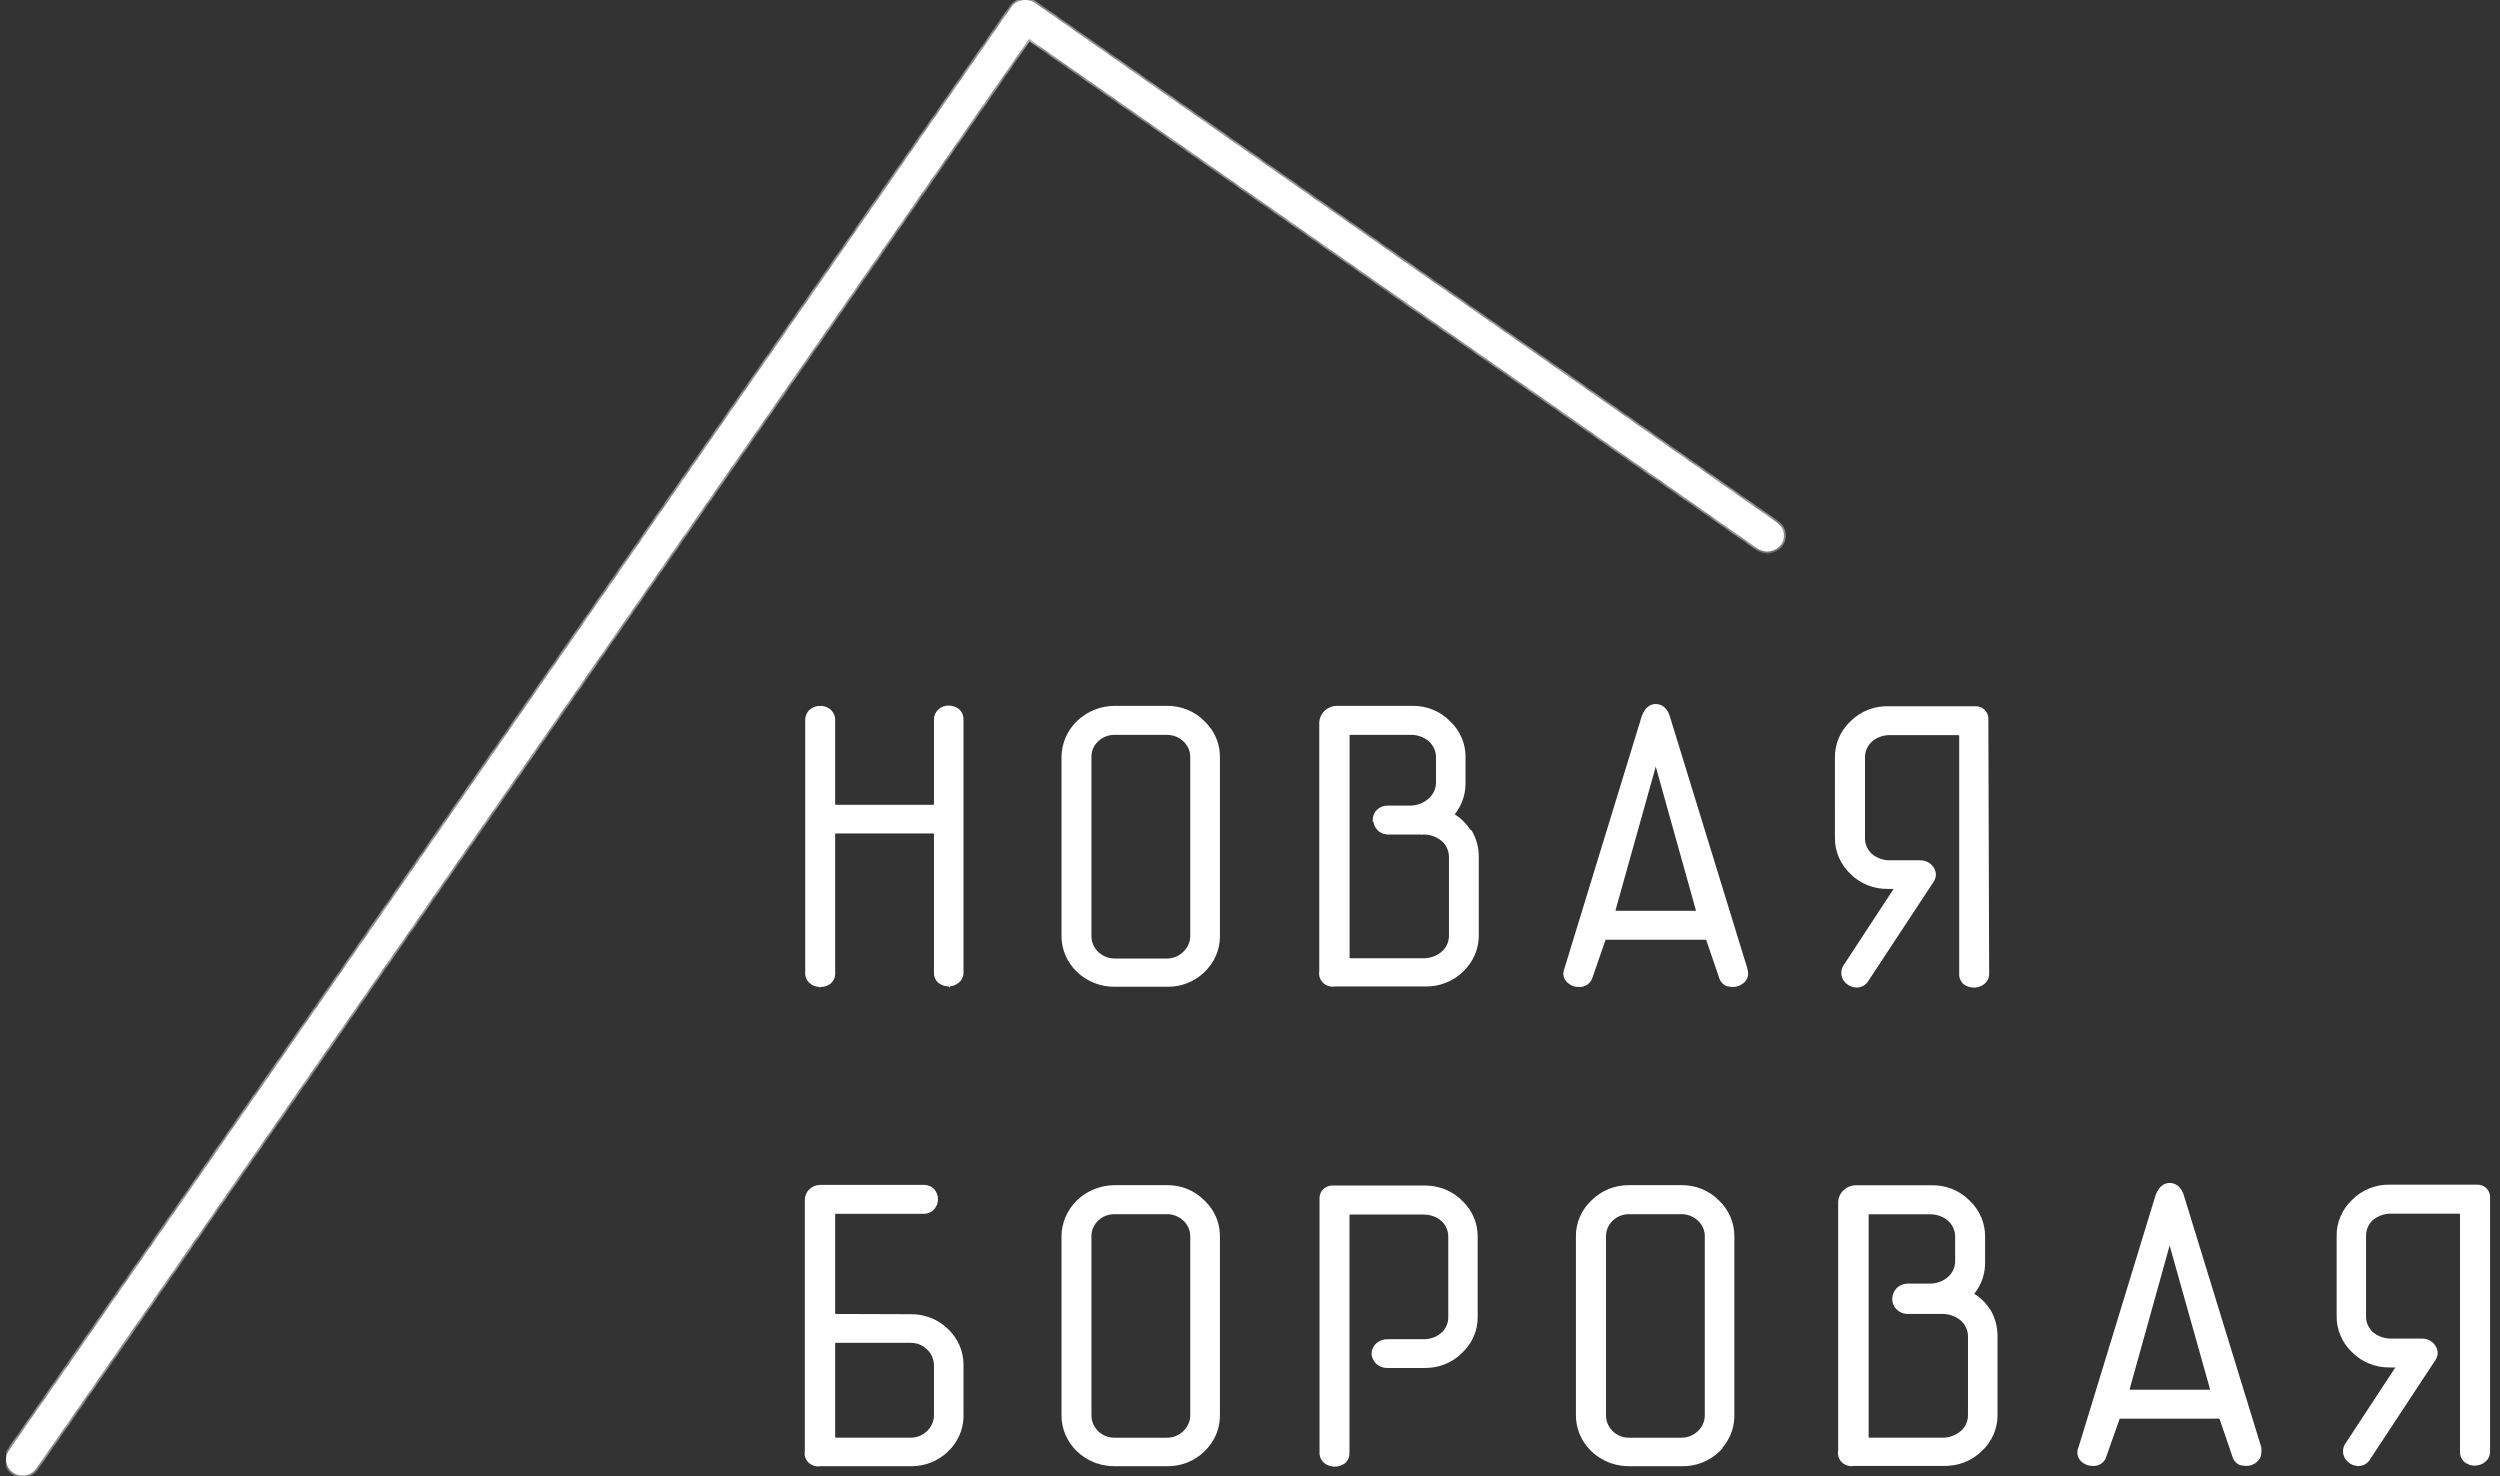
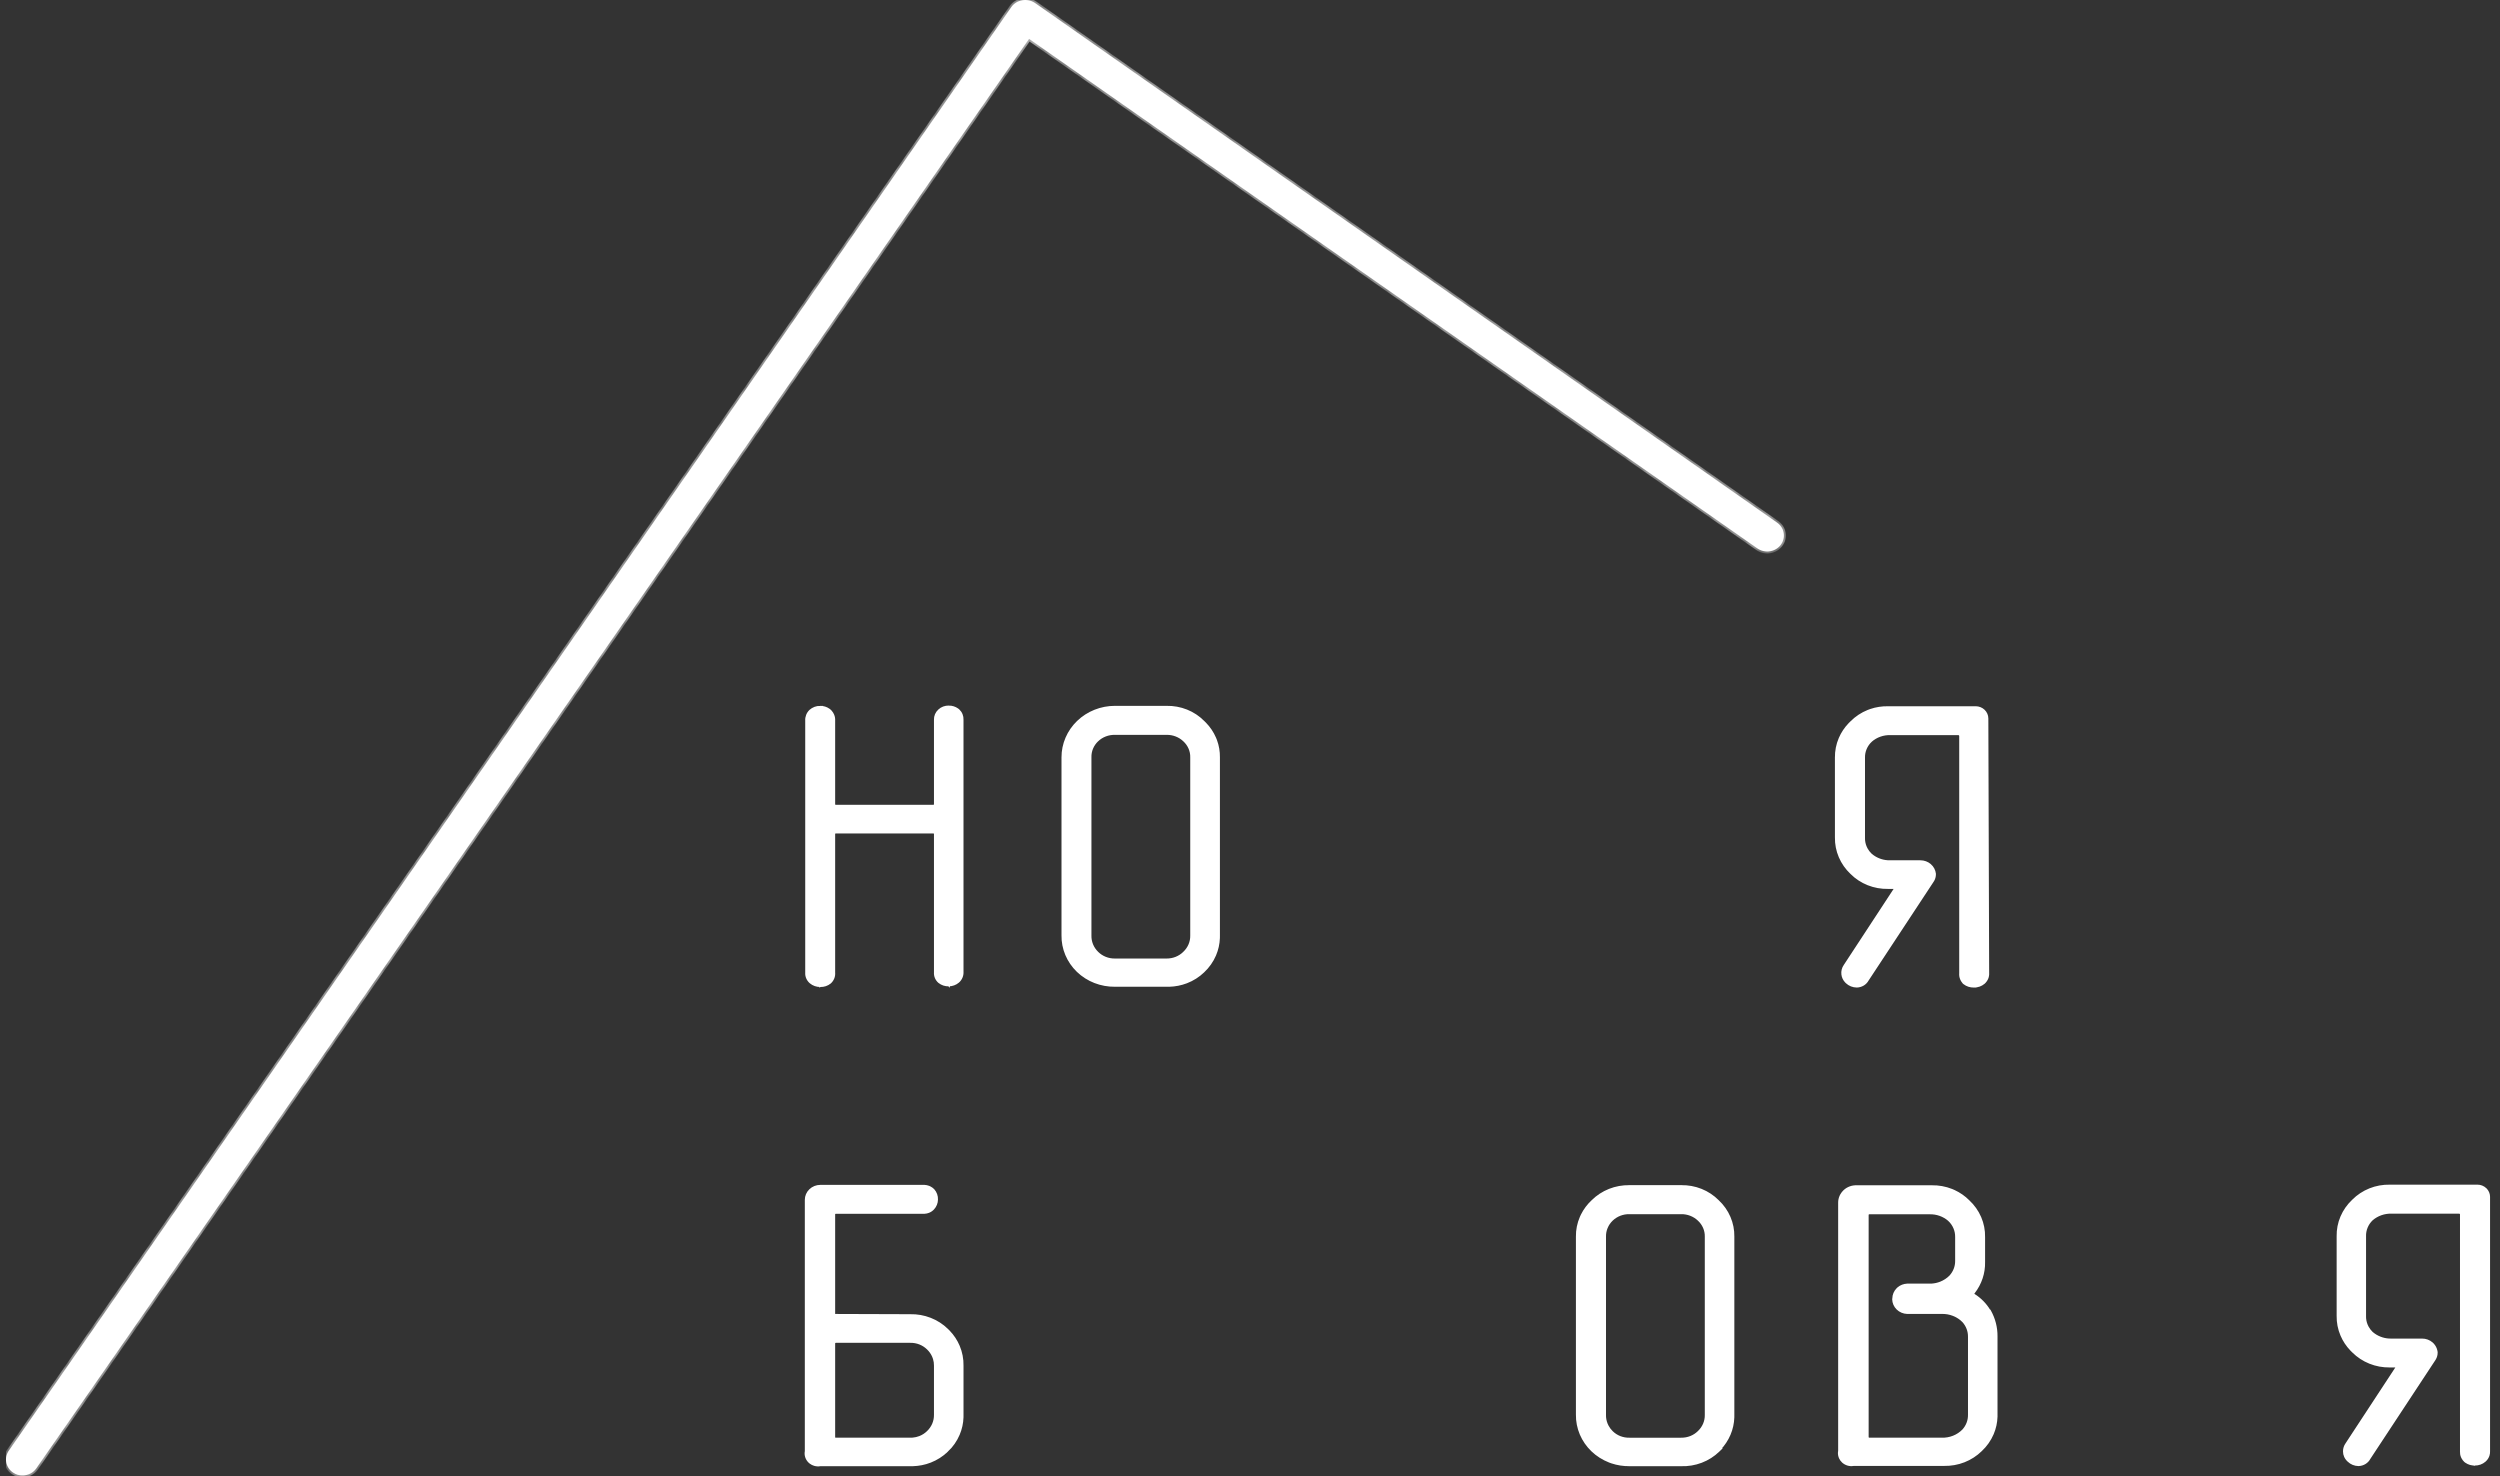
<svg xmlns="http://www.w3.org/2000/svg" width="210" height="124" viewBox="0 0 210 124" fill="none">
  <rect x="0" y="0" width="210" height="124" fill="#333333" stroke="none" />
  <g clip-path="url(#clip0_3600_3074)">
    <path d="M79.698 59.352C79.96 59.35 80.216 59.429 80.427 59.577L80.514 59.645L80.517 59.647C80.63 59.752 80.719 59.879 80.776 60.02V60.021C80.833 60.161 80.858 60.31 80.85 60.46L80.851 81.631H80.85C80.86 81.788 80.834 81.945 80.772 82.091V82.092C80.71 82.239 80.615 82.371 80.492 82.477L80.491 82.478C80.272 82.664 79.992 82.766 79.701 82.769L79.702 82.77L79.7 82.769V82.77L79.699 82.769C79.404 82.778 79.115 82.683 78.887 82.502L78.884 82.5C78.765 82.398 78.672 82.271 78.612 82.129C78.553 81.988 78.527 81.837 78.537 81.685V70.049C78.537 70.033 78.534 70.016 78.527 70.002C78.521 69.987 78.51 69.974 78.497 69.962L78.452 69.934C78.435 69.928 78.417 69.926 78.398 69.927H70.208L70.154 69.934C70.137 69.94 70.122 69.95 70.109 69.962C70.097 69.973 70.087 69.987 70.08 70.002C70.073 70.017 70.069 70.033 70.069 70.049V81.699L70.072 81.816C70.07 81.894 70.059 81.971 70.039 82.047L70.002 82.157C69.944 82.303 69.853 82.435 69.736 82.542L69.732 82.545C69.503 82.733 69.209 82.832 68.908 82.824H68.907L68.905 82.825V82.824C68.603 82.828 68.309 82.726 68.081 82.533C67.96 82.43 67.864 82.302 67.802 82.158C67.74 82.016 67.713 81.861 67.723 81.707V60.53C67.713 60.376 67.739 60.221 67.796 60.077C67.853 59.932 67.941 59.801 68.055 59.692L68.057 59.69C68.288 59.483 68.594 59.37 68.909 59.375L68.908 59.376C69.167 59.376 69.417 59.454 69.625 59.6L69.711 59.667L69.799 59.755C69.879 59.846 69.944 59.95 69.99 60.061C70.052 60.21 70.079 60.37 70.069 60.53V67.556C70.069 67.591 70.084 67.625 70.11 67.65C70.137 67.675 70.174 67.69 70.213 67.69H78.394C78.414 67.69 78.433 67.686 78.45 67.679C78.468 67.672 78.483 67.663 78.496 67.65H78.497C78.51 67.638 78.519 67.622 78.526 67.606C78.533 67.59 78.537 67.573 78.537 67.556V60.46C78.531 60.31 78.559 60.161 78.618 60.023C78.678 59.884 78.768 59.759 78.883 59.657C78.991 59.556 79.119 59.477 79.26 59.425C79.4 59.373 79.549 59.35 79.698 59.354V59.352Z" fill="white" stroke="white" stroke-width="0.168" />
    <path d="M97.992 59.375V59.376C98.571 59.365 99.145 59.468 99.679 59.682C100.212 59.895 100.693 60.214 101.091 60.616L101.243 60.766C101.59 61.122 101.868 61.536 102.063 61.987L102.143 62.183C102.314 62.642 102.397 63.128 102.389 63.617V78.581L102.387 78.793C102.37 79.285 102.262 79.771 102.067 80.228C101.844 80.749 101.511 81.222 101.091 81.616C100.686 82.006 100.202 82.313 99.669 82.517C99.202 82.695 98.706 82.793 98.205 82.804H93.657V82.803C93.077 82.81 92.499 82.706 91.961 82.496C91.422 82.286 90.932 81.974 90.52 81.578C90.11 81.183 89.785 80.711 89.566 80.192C89.348 79.674 89.24 79.119 89.25 78.56V63.617C89.248 63.06 89.362 62.508 89.583 61.993C89.804 61.478 90.129 61.011 90.538 60.617V60.616C90.948 60.222 91.434 59.91 91.97 59.697C92.504 59.484 93.078 59.375 93.657 59.375H97.992ZM91.597 78.585C91.59 78.849 91.639 79.111 91.739 79.356C91.841 79.602 91.992 79.825 92.185 80.014L92.186 80.015C92.375 80.203 92.604 80.353 92.856 80.453C93.11 80.554 93.382 80.604 93.656 80.6H97.993C98.266 80.602 98.536 80.552 98.787 80.451C99.038 80.35 99.265 80.202 99.454 80.015L99.455 80.013C99.653 79.827 99.809 79.604 99.914 79.358C100.019 79.113 100.07 78.85 100.064 78.585V63.614C100.071 63.353 100.019 63.093 99.915 62.852C99.81 62.609 99.654 62.39 99.456 62.209L99.455 62.208C99.263 62.025 99.035 61.881 98.784 61.784C98.533 61.687 98.265 61.639 97.994 61.644H93.656C93.384 61.638 93.112 61.685 92.859 61.782C92.607 61.879 92.377 62.024 92.185 62.208H92.184C91.991 62.392 91.84 62.612 91.738 62.853C91.637 63.095 91.589 63.354 91.597 63.614V78.585Z" fill="white" stroke="white" stroke-width="0.168" />
    <path d="M77.659 99.614C77.779 99.62 77.898 99.645 78.011 99.687L78.12 99.736C78.227 99.79 78.324 99.86 78.408 99.944L78.411 99.948C78.615 100.175 78.72 100.469 78.705 100.77C78.701 101.051 78.592 101.32 78.399 101.53C78.292 101.647 78.159 101.738 78.01 101.798H78.009C77.897 101.841 77.779 101.868 77.659 101.874L77.538 101.873H70.213C70.192 101.873 70.173 101.876 70.156 101.883C70.139 101.89 70.123 101.9 70.11 101.913C70.097 101.925 70.087 101.941 70.08 101.957C70.073 101.972 70.069 101.989 70.069 102.007V110.456L76.466 110.477H76.465C77.04 110.465 77.612 110.566 78.144 110.774C78.678 110.982 79.161 111.292 79.564 111.686L79.717 111.838C80.064 112.2 80.341 112.619 80.534 113.075C80.755 113.597 80.863 114.156 80.851 114.719V118.844L80.85 119.054C80.835 119.546 80.728 120.031 80.534 120.488C80.313 121.01 79.983 121.483 79.564 121.878L79.564 121.877C79.159 122.269 78.675 122.578 78.143 122.784V122.785C77.676 122.965 77.18 123.063 76.679 123.076H68.915C68.749 123.106 68.577 123.097 68.415 123.051C68.292 123.015 68.176 122.957 68.075 122.882L67.978 122.8C67.856 122.682 67.765 122.537 67.715 122.378C67.666 122.222 67.658 122.058 67.689 121.899V100.788C67.689 100.475 67.818 100.176 68.047 99.957C68.276 99.737 68.585 99.614 68.907 99.614H77.659ZM70.213 112.714C70.175 112.714 70.138 112.728 70.112 112.752V112.753C70.087 112.776 70.071 112.807 70.069 112.841V120.728C70.069 120.744 70.073 120.76 70.079 120.775C70.086 120.79 70.097 120.805 70.109 120.816C70.122 120.828 70.138 120.837 70.153 120.843H70.155C70.172 120.849 70.19 120.851 70.208 120.85H76.467L76.67 120.844C76.872 120.827 77.07 120.781 77.259 120.707C77.51 120.608 77.737 120.461 77.927 120.275L77.928 120.274C78.125 120.087 78.28 119.864 78.385 119.619C78.489 119.373 78.541 119.111 78.537 118.846V114.719C78.54 114.52 78.512 114.321 78.453 114.132L78.385 113.945C78.28 113.699 78.125 113.476 77.928 113.289L77.927 113.288C77.737 113.103 77.51 112.955 77.259 112.856C77.008 112.757 76.738 112.709 76.467 112.714H70.213Z" fill="white" stroke="white" stroke-width="0.168" />
-     <path d="M97.992 99.637V99.638C98.571 99.626 99.145 99.73 99.679 99.944C100.212 100.158 100.693 100.476 101.091 100.878L101.243 101.028C101.59 101.384 101.868 101.798 102.063 102.25L102.143 102.445C102.313 102.904 102.397 103.39 102.389 103.879V118.843L102.387 119.055C102.37 119.547 102.262 120.033 102.067 120.49C101.844 121.012 101.511 121.484 101.091 121.878C100.687 122.27 100.203 122.579 99.67 122.785C99.204 122.965 98.707 123.063 98.206 123.076H93.657V123.075C93.149 123.081 92.644 123.004 92.165 122.843L91.961 122.769C91.422 122.558 90.932 122.246 90.52 121.85C90.11 121.455 89.785 120.985 89.566 120.466C89.348 119.948 89.24 119.392 89.25 118.833V103.879C89.248 103.322 89.362 102.77 89.583 102.255C89.804 101.741 90.129 101.272 90.538 100.878C90.948 100.484 91.434 100.173 91.97 99.96C92.504 99.746 93.078 99.637 93.657 99.637H97.992ZM91.597 118.847C91.59 119.11 91.639 119.373 91.739 119.619L91.824 119.798C91.918 119.973 92.04 120.135 92.185 120.276C92.375 120.463 92.605 120.612 92.857 120.71C93.111 120.809 93.383 120.857 93.656 120.851H97.994C98.266 120.855 98.535 120.806 98.786 120.708C99.037 120.609 99.265 120.462 99.454 120.276L99.455 120.275C99.653 120.089 99.809 119.866 99.914 119.621C100.018 119.375 100.07 119.111 100.064 118.847V103.876C100.071 103.615 100.019 103.356 99.915 103.114C99.81 102.872 99.654 102.652 99.456 102.471L99.455 102.47C99.264 102.287 99.036 102.144 98.785 102.047L98.784 102.046C98.533 101.949 98.265 101.902 97.994 101.906H93.656C93.452 101.902 93.248 101.927 93.052 101.981L92.859 102.044C92.606 102.142 92.377 102.287 92.185 102.47H92.184C92.039 102.608 91.918 102.766 91.823 102.939L91.738 103.116C91.637 103.357 91.589 103.616 91.597 103.876V118.847Z" fill="white" stroke="white" stroke-width="0.168" />
    <path d="M141.215 99.637V99.638C141.793 99.626 142.368 99.73 142.901 99.944C143.434 100.158 143.915 100.476 144.313 100.878H144.314C144.731 101.268 145.059 101.735 145.28 102.251C145.501 102.767 145.611 103.321 145.601 103.879V118.843L145.6 119.054C145.585 119.546 145.479 120.032 145.285 120.489C145.09 120.948 144.811 121.37 144.461 121.733H144.51L144.36 121.877C143.95 122.275 143.459 122.587 142.917 122.793C142.375 123 141.794 123.096 141.212 123.076H136.88V123.075C136.371 123.081 135.865 123.004 135.386 122.843L135.182 122.769C134.643 122.558 134.152 122.246 133.74 121.851C133.328 121.456 133.002 120.986 132.782 120.467C132.563 119.949 132.453 119.393 132.461 118.833V103.879C132.452 103.32 132.563 102.765 132.786 102.25L132.875 102.058C133.094 101.618 133.393 101.218 133.759 100.878C134.163 100.476 134.648 100.159 135.185 99.945C135.722 99.732 136.299 99.628 136.88 99.638V99.637H141.215ZM134.82 118.847C134.813 119.11 134.861 119.373 134.962 119.619L135.047 119.798C135.141 119.973 135.262 120.135 135.407 120.276L135.408 120.277C135.597 120.465 135.826 120.614 136.079 120.712C136.333 120.811 136.605 120.858 136.878 120.851H141.217C141.488 120.855 141.758 120.806 142.009 120.708C142.26 120.609 142.488 120.462 142.677 120.276L142.678 120.275C142.876 120.089 143.032 119.866 143.137 119.621C143.242 119.375 143.293 119.112 143.287 118.847V103.876C143.294 103.615 143.242 103.356 143.138 103.114C143.033 102.872 142.877 102.652 142.679 102.471L142.678 102.47C142.486 102.287 142.259 102.144 142.008 102.047L142.007 102.046C141.756 101.949 141.488 101.902 141.217 101.906H136.879C136.606 101.9 136.336 101.947 136.083 102.044C135.83 102.142 135.601 102.288 135.408 102.472C135.216 102.657 135.065 102.876 134.965 103.117H134.964C134.863 103.358 134.814 103.617 134.82 103.876V118.847Z" fill="white" stroke="white" stroke-width="0.168" />
-     <path d="M182.249 99.452C182.676 99.452 183.045 99.701 183.266 100.174L183.351 100.391V100.392L189.864 121.584L189.867 121.592L189.868 121.601C189.882 121.737 189.882 121.874 189.868 122.01C189.869 122.153 189.838 122.296 189.774 122.425C189.709 122.558 189.613 122.674 189.495 122.765L189.494 122.764C189.269 122.953 188.981 123.057 188.683 123.054H188.68C188.514 123.046 188.35 123.023 188.188 122.987L188.181 122.986L188.174 122.982C188.028 122.92 187.898 122.825 187.797 122.706C187.698 122.588 187.629 122.449 187.595 122.3L186.528 119.179L186.507 119.141C186.498 119.129 186.488 119.118 186.476 119.11C186.451 119.093 186.422 119.083 186.391 119.081L178.097 119.082V119.081C178.064 119.081 178.035 119.092 178.013 119.108L178.011 119.109C177.987 119.125 177.97 119.15 177.961 119.176L177.96 119.177L176.859 122.301L176.858 122.3C176.801 122.532 176.66 122.735 176.459 122.874C176.257 123.013 176.01 123.078 175.762 123.054V123.053C175.467 123.054 175.181 122.951 174.958 122.764V122.765C174.839 122.674 174.743 122.557 174.679 122.424V122.423C174.614 122.291 174.581 122.146 174.584 122C174.579 121.854 174.613 121.709 174.681 121.579L181.159 100.392L181.161 100.385H181.162C181.284 100.084 181.432 99.851 181.612 99.693C181.795 99.533 182.007 99.452 182.249 99.452ZM178.812 116.656C178.807 116.677 178.807 116.698 178.811 116.715C178.815 116.734 178.823 116.752 178.836 116.768L178.837 116.77C178.848 116.785 178.865 116.798 178.886 116.808C178.904 116.817 178.926 116.823 178.949 116.824H185.59C185.611 116.825 185.633 116.819 185.653 116.811C185.672 116.802 185.69 116.79 185.702 116.774L185.703 116.773C185.715 116.758 185.723 116.739 185.727 116.719C185.729 116.7 185.728 116.68 185.722 116.663L185.72 116.658V116.657L182.249 104.31L178.812 116.656Z" fill="white" stroke="white" stroke-width="0.168" />
-     <path d="M139.084 59.222C139.512 59.222 139.872 59.473 140.09 59.946L140.175 60.162V60.163L146.688 81.344C146.709 81.413 146.726 81.483 146.738 81.554L146.76 81.769V81.77C146.763 81.881 146.745 81.992 146.707 82.096L146.663 82.199C146.596 82.33 146.498 82.444 146.376 82.533L146.377 82.534C146.149 82.717 145.862 82.82 145.565 82.825H145.56V82.824C145.394 82.816 145.229 82.794 145.068 82.757L145.061 82.755L145.053 82.751C144.909 82.686 144.783 82.59 144.683 82.471C144.584 82.354 144.512 82.218 144.474 82.071L143.408 78.948L143.407 78.945C143.399 78.917 143.382 78.893 143.358 78.876C143.335 78.86 143.305 78.851 143.274 78.852H134.921L134.876 78.859C134.862 78.863 134.848 78.869 134.836 78.877V78.878C134.811 78.894 134.792 78.917 134.781 78.943L133.694 82.072C133.632 82.303 133.487 82.505 133.285 82.642V82.643C133.081 82.782 132.833 82.846 132.586 82.825V82.824C132.293 82.822 132.01 82.719 131.79 82.533V82.532C131.669 82.443 131.573 82.33 131.506 82.199H131.505C131.438 82.066 131.405 81.919 131.408 81.77C131.412 81.621 131.445 81.472 131.506 81.335L137.993 60.164L137.995 60.158C138.229 59.553 138.592 59.222 139.084 59.222ZM135.625 76.428C135.62 76.447 135.62 76.467 135.624 76.486L135.648 76.54L135.649 76.54C135.661 76.556 135.678 76.569 135.697 76.579C135.716 76.588 135.738 76.593 135.761 76.593H142.396C142.418 76.593 142.439 76.588 142.46 76.579L142.508 76.54C142.52 76.523 142.529 76.505 142.533 76.486C142.537 76.467 142.537 76.447 142.532 76.428L139.083 64.081L135.625 76.428Z" fill="white" stroke="white" stroke-width="0.168" />
-     <path d="M118.612 59.375V59.376C119.192 59.363 119.768 59.466 120.304 59.68C120.839 59.893 121.322 60.213 121.722 60.616C122.143 61.007 122.477 61.477 122.7 61.998C122.896 62.453 123.004 62.938 123.02 63.43V65.737C123.039 66.656 122.742 67.555 122.174 68.294L122.169 68.301L122.163 68.307C122.15 68.318 122.139 68.332 122.133 68.347C122.125 68.363 122.121 68.38 122.121 68.395C122.121 68.411 122.125 68.428 122.133 68.444C122.139 68.459 122.149 68.472 122.162 68.483C122.701 68.822 123.15 69.277 123.472 69.814H123.551L123.575 69.856C123.951 70.507 124.144 71.242 124.132 71.987V78.517L124.13 78.728C124.113 79.222 124.006 79.71 123.811 80.168C123.588 80.691 123.255 81.164 122.835 81.56C122.43 81.956 121.945 82.269 121.41 82.48C120.875 82.689 120.302 82.791 119.725 82.78V82.781H112.127C111.962 82.809 111.792 82.799 111.632 82.751C111.469 82.702 111.32 82.615 111.198 82.499C111.077 82.382 110.987 82.239 110.936 82.082C110.885 81.926 110.874 81.762 110.902 81.602V60.743C110.902 60.379 111.053 60.031 111.32 59.774C111.587 59.518 111.95 59.375 112.326 59.375H118.612ZM113.427 61.644C113.387 61.644 113.35 61.658 113.324 61.684C113.297 61.709 113.283 61.744 113.283 61.777V80.444C113.283 80.478 113.297 80.512 113.324 80.538C113.35 80.563 113.387 80.578 113.427 80.578H119.5C119.838 80.59 120.174 80.532 120.486 80.409C120.798 80.286 121.077 80.1 121.307 79.865C121.632 79.503 121.806 79.04 121.797 78.564V72.029C121.804 71.549 121.63 71.083 121.307 70.715H121.306C121.074 70.485 120.793 70.303 120.483 70.183C120.172 70.061 119.837 70.003 119.5 70.014L119.497 70.015V70.014H116.604V70.013C116.487 70.013 116.372 69.998 116.262 69.965L116.152 69.926C116.046 69.882 115.946 69.823 115.857 69.751L115.773 69.675C115.666 69.567 115.581 69.439 115.526 69.299C115.482 69.186 115.459 69.067 115.454 68.947H115.397L115.396 68.864C115.395 68.718 115.423 68.572 115.48 68.436C115.538 68.301 115.624 68.179 115.73 68.076L115.731 68.075C115.839 67.973 115.966 67.892 116.106 67.837C116.246 67.782 116.395 67.754 116.547 67.756H118.365C118.701 67.766 119.035 67.707 119.345 67.584C119.655 67.461 119.935 67.275 120.164 67.041V67.04C120.515 66.69 120.709 66.224 120.707 65.74V63.637C120.712 63.373 120.66 63.112 120.556 62.868C120.452 62.626 120.296 62.406 120.1 62.222C119.655 61.834 119.069 61.626 118.467 61.644H113.427Z" fill="white" stroke="white" stroke-width="0.168" />
    <path d="M162.256 99.647V99.648C162.836 99.635 163.412 99.739 163.948 99.952L164.146 100.037C164.603 100.247 165.016 100.535 165.365 100.888C165.786 101.28 166.119 101.751 166.343 102.271C166.565 102.79 166.675 103.349 166.663 103.911V106.01C166.684 106.928 166.386 107.827 165.817 108.566L165.812 108.573L165.807 108.578C165.795 108.589 165.783 108.602 165.774 108.619C165.768 108.634 165.766 108.651 165.766 108.668C165.766 108.684 165.768 108.7 165.774 108.715C165.782 108.731 165.793 108.744 165.805 108.755C166.345 109.093 166.793 109.549 167.114 110.086H167.14L167.164 110.129C167.528 110.784 167.715 111.516 167.707 112.26V119.001C167.693 119.495 167.585 119.983 167.39 120.441C167.166 120.966 166.832 121.44 166.409 121.834C166.005 122.231 165.521 122.543 164.987 122.753L164.986 122.754C164.451 122.963 163.877 123.064 163.3 123.053L155.709 123.054C155.545 123.083 155.376 123.075 155.217 123.029H155.216C155.051 122.981 154.902 122.894 154.779 122.778H154.778C154.686 122.69 154.613 122.586 154.561 122.472L154.516 122.356C154.466 122.199 154.458 122.032 154.489 121.871V101.015C154.489 100.831 154.528 100.647 154.604 100.477L154.667 100.353C154.736 100.232 154.824 100.122 154.928 100.026V100.025C155.066 99.898 155.231 99.799 155.41 99.734C155.588 99.669 155.778 99.641 155.969 99.648L162.256 99.647ZM157.024 101.916C156.986 101.916 156.949 101.931 156.922 101.957C156.896 101.982 156.882 102.015 156.882 102.05V120.717C156.882 120.751 156.896 120.785 156.922 120.809H156.921C156.949 120.836 156.986 120.85 157.024 120.85H163.098C163.436 120.861 163.771 120.803 164.084 120.679C164.395 120.557 164.674 120.37 164.905 120.135C165.231 119.774 165.405 119.312 165.395 118.836V112.301C165.404 111.826 165.232 111.363 164.908 111.002L164.725 110.834C164.532 110.676 164.314 110.548 164.078 110.456C163.764 110.333 163.426 110.275 163.087 110.287H160.198C159.89 110.275 159.595 110.15 159.378 109.937C159.159 109.724 159.034 109.437 159.028 109.136V109.128L159.03 109.118L159.039 109.071C159.042 108.773 159.163 108.487 159.376 108.271L159.46 108.193C159.665 108.022 159.925 107.922 160.197 107.909H162.021L162.271 107.905C162.52 107.888 162.767 107.833 163 107.742C163.31 107.62 163.589 107.437 163.819 107.204C164.143 106.85 164.32 106.395 164.316 105.926V103.909C164.322 103.646 164.27 103.384 164.165 103.14C164.061 102.897 163.905 102.676 163.707 102.493V102.492C163.263 102.105 162.678 101.899 162.076 101.916H157.024Z" fill="white" stroke="white" stroke-width="0.168" />
    <path d="M198.664 110.543C198.656 110.803 198.704 111.062 198.805 111.304L198.891 111.481C198.984 111.652 199.105 111.809 199.248 111.947L199.423 112.083C199.845 112.383 200.362 112.541 200.893 112.525H203.46C203.763 112.524 204.057 112.632 204.283 112.829L204.364 112.907C204.517 113.068 204.62 113.268 204.662 113.483L204.679 113.591V113.598L204.669 113.767C204.646 113.934 204.582 114.093 204.482 114.232L204.483 114.233L199.04 122.498C198.953 122.664 198.821 122.805 198.659 122.905C198.497 123.004 198.309 123.06 198.117 123.066H198.113C197.794 123.062 197.491 122.937 197.266 122.719L197.183 122.639C197.104 122.555 197.039 122.459 196.991 122.355C196.927 122.216 196.895 122.066 196.896 121.915C196.894 121.692 196.963 121.474 197.092 121.291L201.363 114.783H200.747V114.782C200.169 114.791 199.595 114.686 199.062 114.472C198.529 114.259 198.048 113.942 197.648 113.542L197.496 113.391C197.151 113.032 196.875 112.616 196.682 112.163C196.46 111.645 196.352 111.088 196.362 110.529V103.847C196.351 103.287 196.459 102.732 196.68 102.213C196.901 101.696 197.23 101.226 197.648 100.835C198.046 100.433 198.528 100.115 199.061 99.901C199.594 99.687 200.17 99.584 200.747 99.595V99.594H208.101C208.36 99.594 208.609 99.692 208.793 99.87L208.858 99.939C209.002 100.107 209.081 100.318 209.081 100.538V121.9C209.087 122.015 209.072 122.13 209.038 122.241L208.998 122.349C208.936 122.491 208.842 122.617 208.723 122.719C208.493 122.919 208.194 123.026 207.887 123.022L207.884 123.023V123.022C207.621 123.028 207.363 122.954 207.149 122.809L207.056 122.739C206.97 122.658 206.898 122.563 206.843 122.459L206.794 122.354C206.737 122.211 206.714 122.058 206.724 121.905H206.723V102.013H206.724C206.725 101.995 206.721 101.976 206.714 101.959L206.713 101.958C206.706 101.94 206.696 101.923 206.682 101.909C206.668 101.896 206.651 101.884 206.632 101.875L206.568 101.863H200.893C200.286 101.845 199.697 102.053 199.248 102.441C199.056 102.624 198.905 102.842 198.805 103.083C198.704 103.325 198.656 103.584 198.664 103.844V110.543Z" fill="white" stroke="white" stroke-width="0.168" />
    <path d="M156.576 70.378C156.569 70.637 156.617 70.894 156.718 71.134L156.803 71.31C156.896 71.48 157.017 71.635 157.16 71.771L157.329 71.905C157.736 72.198 158.235 72.356 158.749 72.349H161.315C161.617 72.348 161.908 72.455 162.134 72.649H162.135C162.36 72.844 162.502 73.113 162.533 73.404L162.534 73.412L162.523 73.581C162.5 73.748 162.437 73.909 162.337 74.049L156.892 82.319C156.804 82.481 156.673 82.618 156.513 82.714C156.35 82.812 156.163 82.865 155.972 82.869H155.97C155.652 82.867 155.346 82.747 155.119 82.532L155.048 82.461C154.889 82.292 154.787 82.078 154.76 81.848C154.728 81.586 154.795 81.322 154.947 81.104L159.219 74.585H158.603V74.585C158.026 74.596 157.453 74.494 156.919 74.282C156.385 74.07 155.903 73.753 155.502 73.353V73.352C155.087 72.961 154.759 72.493 154.538 71.976C154.317 71.459 154.208 70.903 154.218 70.343L154.217 63.65H154.218C154.208 63.092 154.316 62.538 154.537 62.022C154.731 61.57 155.007 61.156 155.352 60.798L155.504 60.649C155.902 60.246 156.384 59.928 156.916 59.714L157.118 59.639C157.594 59.476 158.097 59.399 158.603 59.409V59.408H165.956C166.215 59.408 166.464 59.506 166.648 59.682C166.833 59.859 166.936 60.1 166.937 60.351L167.005 81.757L167.004 81.873C166.999 81.949 166.984 82.025 166.962 82.098L166.922 82.207C166.875 82.313 166.81 82.41 166.73 82.496L166.646 82.577C166.416 82.772 166.117 82.875 165.811 82.868L165.812 82.869C165.81 82.869 165.808 82.869 165.806 82.869V82.868C165.508 82.878 165.215 82.784 164.984 82.6L164.978 82.595L164.979 82.594C164.866 82.486 164.777 82.354 164.722 82.209C164.667 82.066 164.646 81.913 164.658 81.761V61.821C164.658 61.801 164.654 61.781 164.646 61.762L164.61 61.712C164.58 61.683 164.537 61.666 164.492 61.666H158.815C158.205 61.644 157.61 61.854 157.162 62.251L157.163 62.252C156.971 62.434 156.819 62.652 156.719 62.892C156.618 63.132 156.569 63.389 156.576 63.647V70.378Z" fill="white" stroke="white" stroke-width="0.168" />
-     <path d="M119.656 99.67V99.671C120.162 99.663 120.664 99.742 121.14 99.905L121.342 99.981L121.539 100.065C121.993 100.275 122.406 100.561 122.755 100.912L122.906 101.062C123.251 101.419 123.527 101.834 123.721 102.285C123.942 102.801 124.05 103.354 124.041 103.912V110.582C124.051 111.141 123.943 111.695 123.722 112.212C123.5 112.728 123.171 113.195 122.755 113.584C122.357 113.987 121.876 114.305 121.343 114.519C120.809 114.733 120.235 114.836 119.656 114.825V114.826H116.513C116.231 114.826 115.958 114.733 115.741 114.562L115.652 114.484C115.423 114.265 115.294 113.965 115.294 113.653V113.646L115.31 113.536C115.358 113.285 115.491 113.055 115.688 112.883C115.914 112.686 116.209 112.578 116.513 112.579H119.512C120.118 112.602 120.708 112.394 121.155 112.001C121.346 111.82 121.497 111.602 121.598 111.363C121.698 111.124 121.746 110.866 121.739 110.607V103.91C121.746 103.651 121.698 103.394 121.598 103.154C121.497 102.915 121.346 102.698 121.155 102.517C120.708 102.124 120.117 101.917 119.512 101.939H113.415C113.376 101.939 113.339 101.954 113.312 101.979C113.286 102.005 113.273 102.039 113.272 102.072V121.991H113.271C113.282 122.143 113.26 122.296 113.206 122.438C113.151 122.583 113.064 122.715 112.951 122.824L112.945 122.83L112.893 122.764L112.944 122.83C112.71 123.015 112.417 123.115 112.115 123.115C111.813 123.115 111.52 123.015 111.286 122.83L111.283 122.827C111.193 122.749 111.118 122.658 111.06 122.557L111.007 122.452C110.945 122.308 110.916 122.153 110.925 121.997V100.625C110.925 100.37 111.03 100.127 111.217 99.948C111.403 99.769 111.655 99.67 111.917 99.67H119.656Z" fill="white" stroke="white" stroke-width="0.168" />
    <mask id="path-13-inside-1_3600_3074" fill="white">
      <path d="M1.889 123.939C1.608 123.94 1.334 123.857 1.106 123.7C0.955 123.6 0.825 123.474 0.725 123.326C0.625 123.178 0.557 123.013 0.524 122.839C0.491 122.666 0.495 122.488 0.534 122.317C0.574 122.145 0.649 121.982 0.754 121.838L84.967 0.574C85.073 0.429 85.209 0.305 85.365 0.21C85.521 0.115 85.695 0.05 85.878 0.02C86.06 -0.01 86.247 -0.006 86.428 0.033C86.608 0.072 86.779 0.145 86.93 0.247L149.264 43.894C149.413 43.997 149.539 44.127 149.637 44.277C149.733 44.427 149.798 44.593 149.827 44.767C149.857 44.941 149.851 45.119 149.808 45.29C149.766 45.462 149.689 45.623 149.582 45.766C149.475 45.909 149.339 46.031 149.183 46.123C149.027 46.216 148.853 46.278 148.672 46.306C148.491 46.335 148.306 46.329 148.126 46.288C147.948 46.248 147.779 46.174 147.63 46.071L86.442 3.262L3.035 123.362C2.907 123.538 2.738 123.682 2.54 123.782C2.343 123.883 2.124 123.936 1.9 123.939" />
    </mask>
    <path d="M1.889 123.939C1.608 123.94 1.334 123.857 1.106 123.7C0.955 123.6 0.825 123.474 0.725 123.326C0.625 123.178 0.557 123.013 0.524 122.839C0.491 122.666 0.495 122.488 0.534 122.317C0.574 122.145 0.649 121.982 0.754 121.838L84.967 0.574C85.073 0.429 85.209 0.305 85.365 0.21C85.521 0.115 85.695 0.05 85.878 0.02C86.06 -0.01 86.247 -0.006 86.428 0.033C86.608 0.072 86.779 0.145 86.93 0.247L149.264 43.894C149.413 43.997 149.539 44.127 149.637 44.277C149.733 44.427 149.798 44.593 149.827 44.767C149.857 44.941 149.851 45.119 149.808 45.29C149.766 45.462 149.689 45.623 149.582 45.766C149.475 45.909 149.339 46.031 149.183 46.123C149.027 46.216 148.853 46.278 148.672 46.306C148.491 46.335 148.306 46.329 148.126 46.288C147.948 46.248 147.779 46.174 147.63 46.071L86.442 3.262L3.035 123.362C2.907 123.538 2.738 123.682 2.54 123.782C2.343 123.883 2.124 123.936 1.9 123.939" fill="white" />
    <path d="M1.106 123.7L1.201 123.561L1.198 123.559L1.106 123.7ZM0.524 122.839L0.69 122.808L0.69 122.808L0.524 122.839ZM0.534 122.317L0.698 122.355L0.698 122.355L0.534 122.317ZM0.754 121.838L0.89 121.937L0.893 121.934L0.754 121.838ZM84.967 0.574L84.831 0.474L84.829 0.478L84.967 0.574ZM85.365 0.21L85.453 0.354L85.453 0.353L85.365 0.21ZM85.878 0.02L85.906 0.186L85.906 0.186L85.878 0.02ZM86.428 0.033L86.464 -0.131L86.463 -0.132L86.428 0.033ZM86.93 0.247L87.026 0.109L87.025 0.108L86.93 0.247ZM149.264 43.894L149.168 44.032L149.169 44.033L149.264 43.894ZM149.637 44.277L149.778 44.186L149.778 44.185L149.637 44.277ZM149.827 44.767L149.661 44.795L149.661 44.795L149.827 44.767ZM149.808 45.29L149.972 45.331L149.972 45.331L149.808 45.29ZM149.582 45.766L149.447 45.665L149.447 45.666L149.582 45.766ZM149.183 46.123L149.269 46.268L149.269 46.268L149.183 46.123ZM148.672 46.306L148.698 46.473L148.698 46.473L148.672 46.306ZM148.126 46.288L148.089 46.452L148.089 46.452L148.126 46.288ZM147.63 46.071L147.534 46.209L147.535 46.21L147.63 46.071ZM86.442 3.262L86.539 3.124L86.4 3.028L86.304 3.166L86.442 3.262ZM3.035 123.362L3.171 123.461L3.173 123.458L3.035 123.362ZM1.889 123.939L1.889 123.771C1.641 123.772 1.401 123.698 1.201 123.561L1.106 123.7L1.011 123.838C1.268 124.015 1.575 124.109 1.89 124.108L1.889 123.939ZM1.106 123.7L1.198 123.559C1.065 123.471 0.952 123.36 0.864 123.232L0.725 123.326L0.586 123.42C0.698 123.587 0.844 123.729 1.014 123.84L1.106 123.7ZM0.725 123.326L0.864 123.232C0.777 123.103 0.718 122.959 0.69 122.808L0.524 122.839L0.359 122.87C0.396 123.067 0.473 123.254 0.586 123.42L0.725 123.326ZM0.524 122.839L0.69 122.808C0.661 122.658 0.664 122.503 0.698 122.355L0.534 122.317L0.37 122.279C0.326 122.473 0.322 122.675 0.359 122.871L0.524 122.839ZM0.534 122.317L0.698 122.355C0.733 122.205 0.798 122.064 0.89 121.937L0.754 121.838L0.619 121.739C0.5 121.901 0.415 122.085 0.37 122.279L0.534 122.317ZM0.754 121.838L0.893 121.934L85.105 0.67L84.967 0.574L84.829 0.478L0.616 121.742L0.754 121.838ZM84.967 0.574L85.103 0.673C85.196 0.546 85.315 0.437 85.453 0.354L85.365 0.21L85.278 0.066C85.103 0.172 84.951 0.311 84.831 0.474L84.967 0.574ZM85.365 0.21L85.453 0.353C85.59 0.27 85.744 0.213 85.906 0.186L85.878 0.02L85.85 -0.146C85.647 -0.112 85.452 -0.04 85.278 0.066L85.365 0.21ZM85.878 0.02L85.906 0.186C86.067 0.159 86.232 0.163 86.393 0.198L86.428 0.033L86.463 -0.132C86.262 -0.175 86.053 -0.18 85.85 -0.146L85.878 0.02ZM86.428 0.033L86.392 0.198C86.552 0.232 86.703 0.296 86.835 0.386L86.93 0.247L87.025 0.108C86.856 -0.007 86.665 -0.088 86.464 -0.131L86.428 0.033ZM86.93 0.247L86.833 0.385L149.168 44.032L149.264 43.894L149.361 43.756L87.026 0.109L86.93 0.247ZM149.264 43.894L149.169 44.033C149.299 44.123 149.41 44.237 149.495 44.369L149.637 44.277L149.778 44.185C149.668 44.017 149.527 43.871 149.36 43.756L149.264 43.894ZM149.637 44.277L149.495 44.368C149.579 44.499 149.636 44.644 149.661 44.795L149.827 44.767L149.993 44.74C149.96 44.542 149.887 44.354 149.778 44.186L149.637 44.277ZM149.827 44.767L149.661 44.795C149.687 44.947 149.682 45.101 149.645 45.25L149.808 45.29L149.972 45.331C150.02 45.136 150.026 44.935 149.993 44.739L149.827 44.767ZM149.808 45.29L149.645 45.25C149.608 45.399 149.541 45.54 149.447 45.665L149.582 45.766L149.716 45.867C149.837 45.707 149.924 45.524 149.972 45.331L149.808 45.29ZM149.582 45.766L149.447 45.666C149.354 45.79 149.234 45.897 149.097 45.979L149.183 46.123L149.269 46.268C149.443 46.164 149.596 46.028 149.716 45.867L149.582 45.766ZM149.183 46.123L149.097 45.978C148.959 46.06 148.806 46.115 148.646 46.14L148.672 46.306L148.698 46.473C148.9 46.441 149.094 46.372 149.269 46.268L149.183 46.123ZM148.672 46.306L148.646 46.14C148.486 46.165 148.322 46.16 148.163 46.124L148.126 46.288L148.089 46.452C148.289 46.498 148.496 46.504 148.698 46.473L148.672 46.306ZM148.126 46.288L148.163 46.124C148.006 46.088 147.857 46.023 147.726 45.933L147.63 46.071L147.535 46.21C147.701 46.325 147.89 46.407 148.089 46.452L148.126 46.288ZM147.63 46.071L147.727 45.933L86.539 3.124L86.442 3.262L86.346 3.4L147.534 46.209L147.63 46.071ZM86.442 3.262L86.304 3.166L2.897 123.266L3.035 123.362L3.173 123.458L86.581 3.358L86.442 3.262ZM3.035 123.362L2.899 123.263C2.787 123.417 2.638 123.544 2.464 123.632L2.54 123.782L2.617 123.932C2.837 123.82 3.028 123.659 3.171 123.461L3.035 123.362ZM2.54 123.782L2.464 123.632C2.29 123.721 2.096 123.768 1.898 123.771L1.9 123.939L1.903 124.108C2.151 124.104 2.396 124.045 2.617 123.932L2.54 123.782Z" fill="white" mask="url(#path-13-inside-1_3600_3074)" />
  </g>
  <defs>
    <clipPath id="clip0_3600_3074">
      <rect width="209" height="124" fill="white" transform="translate(0.5)" />
    </clipPath>
  </defs>
</svg>